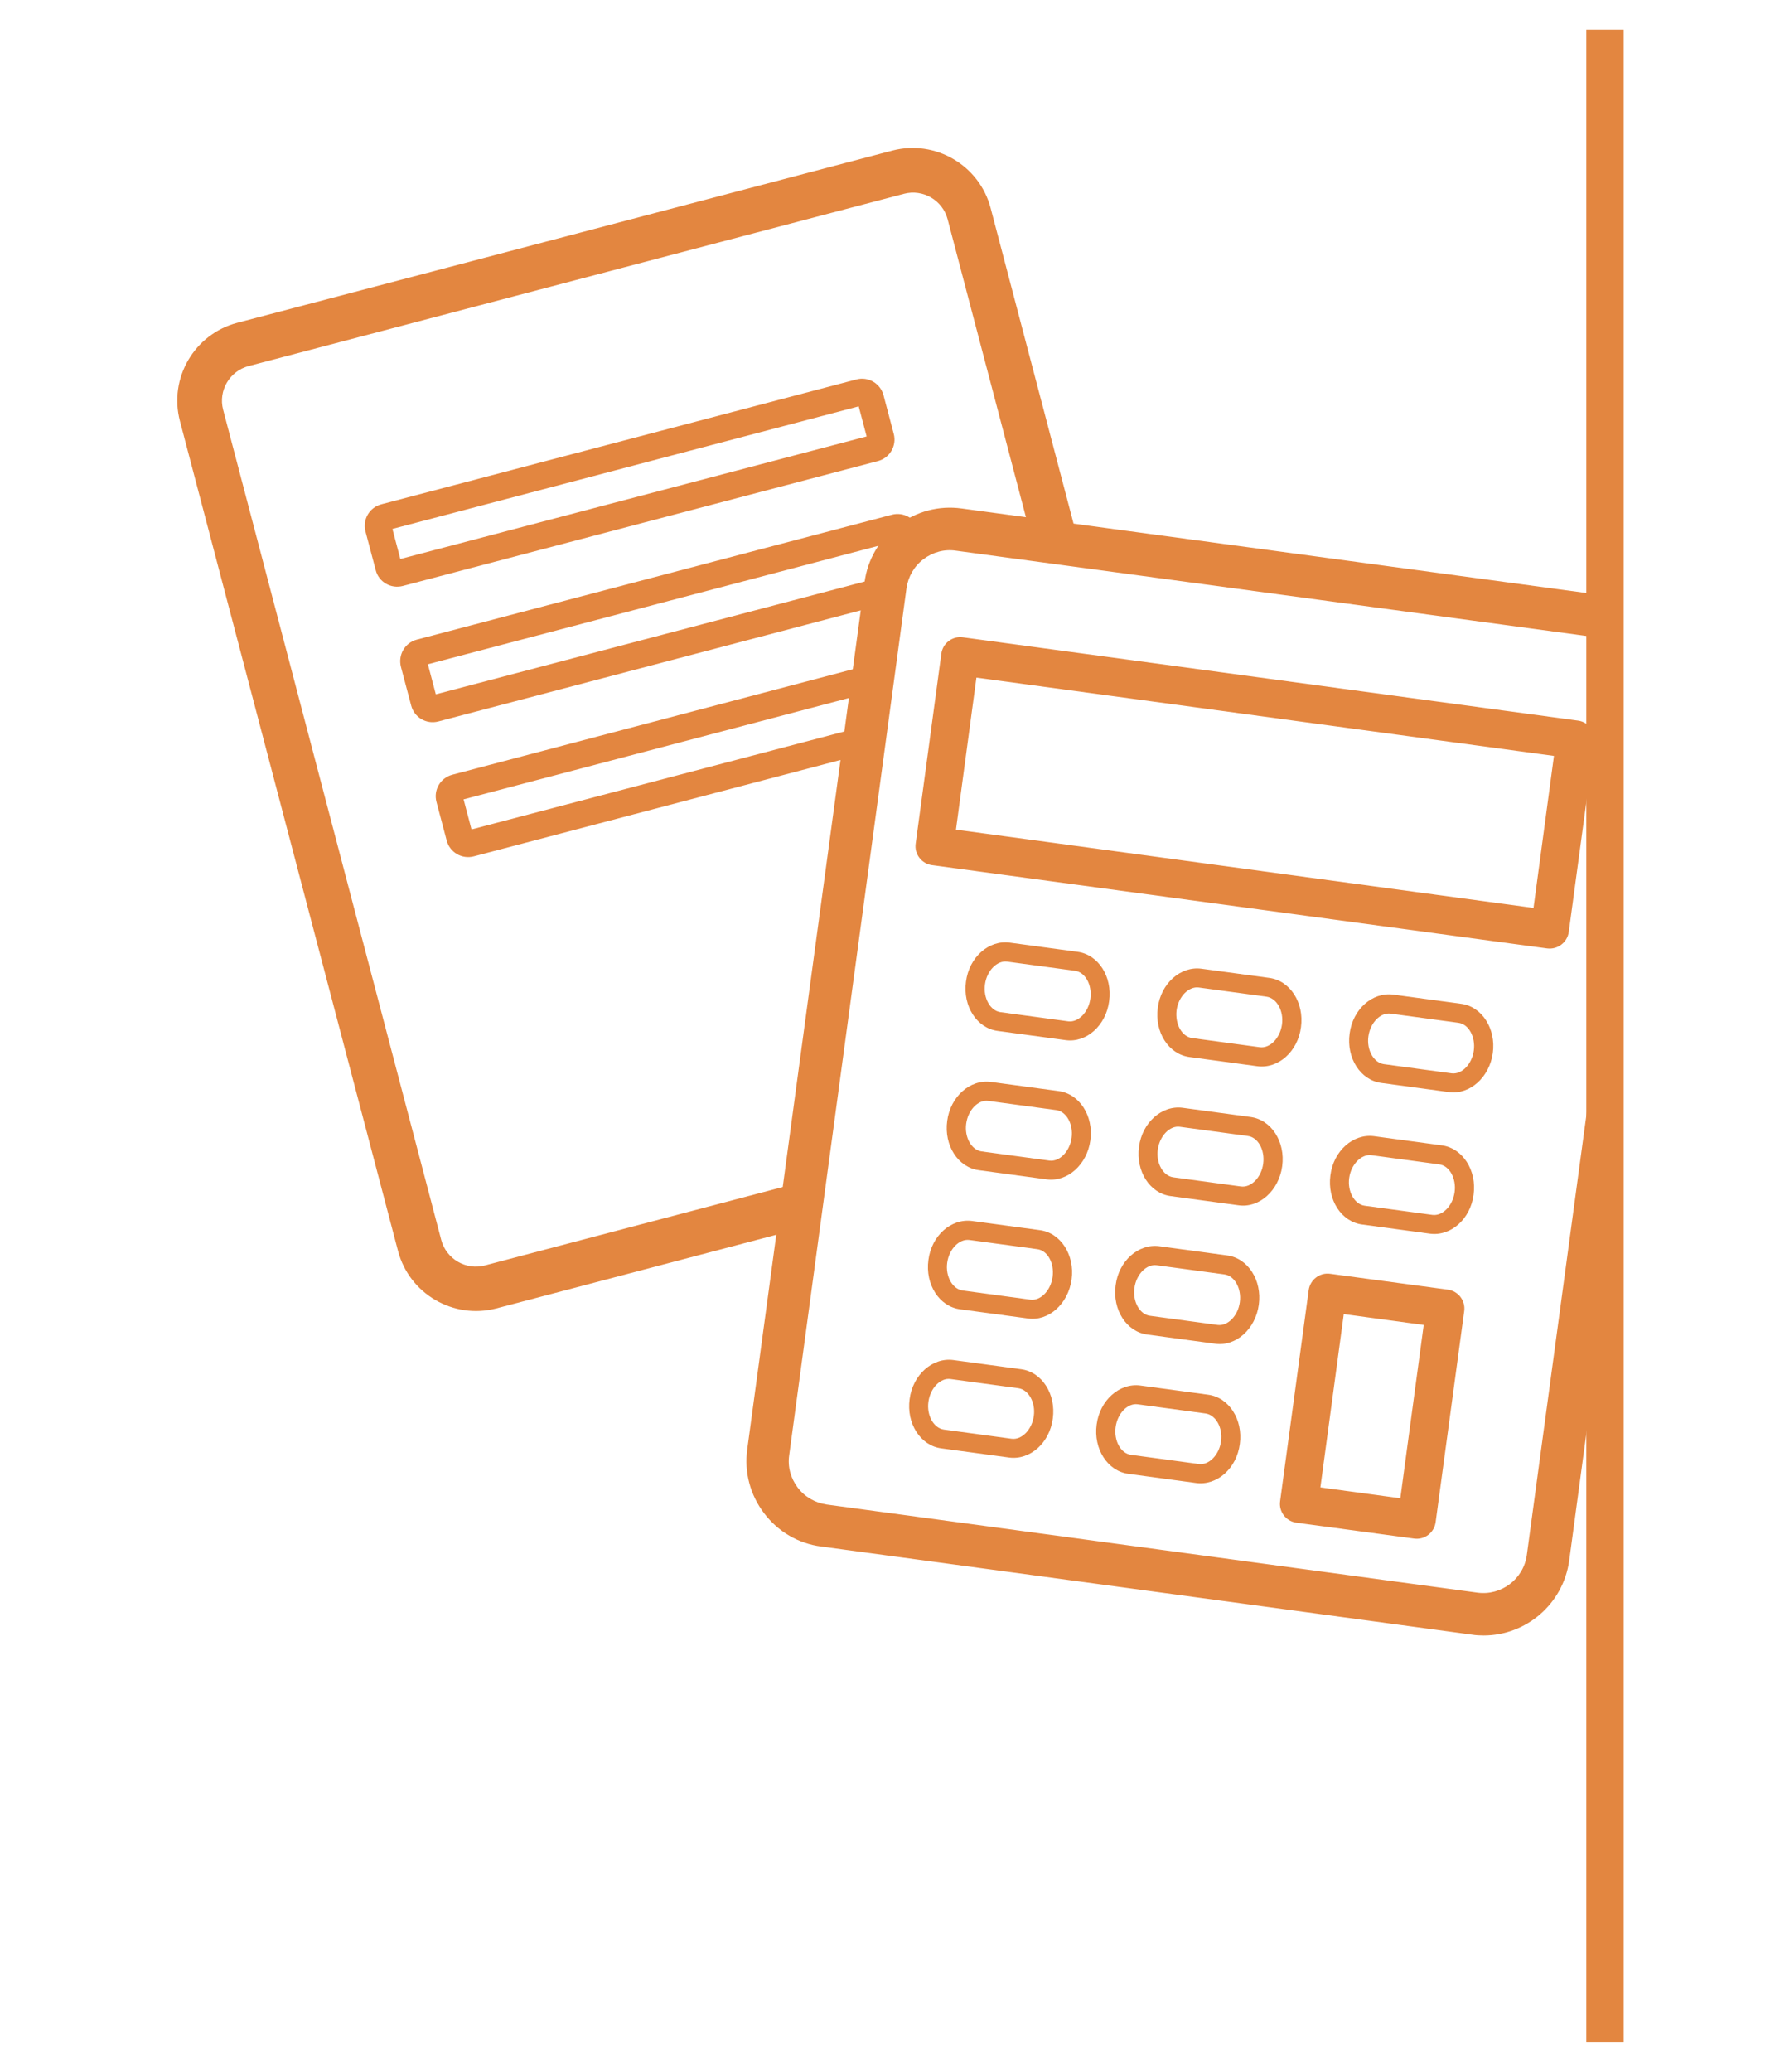
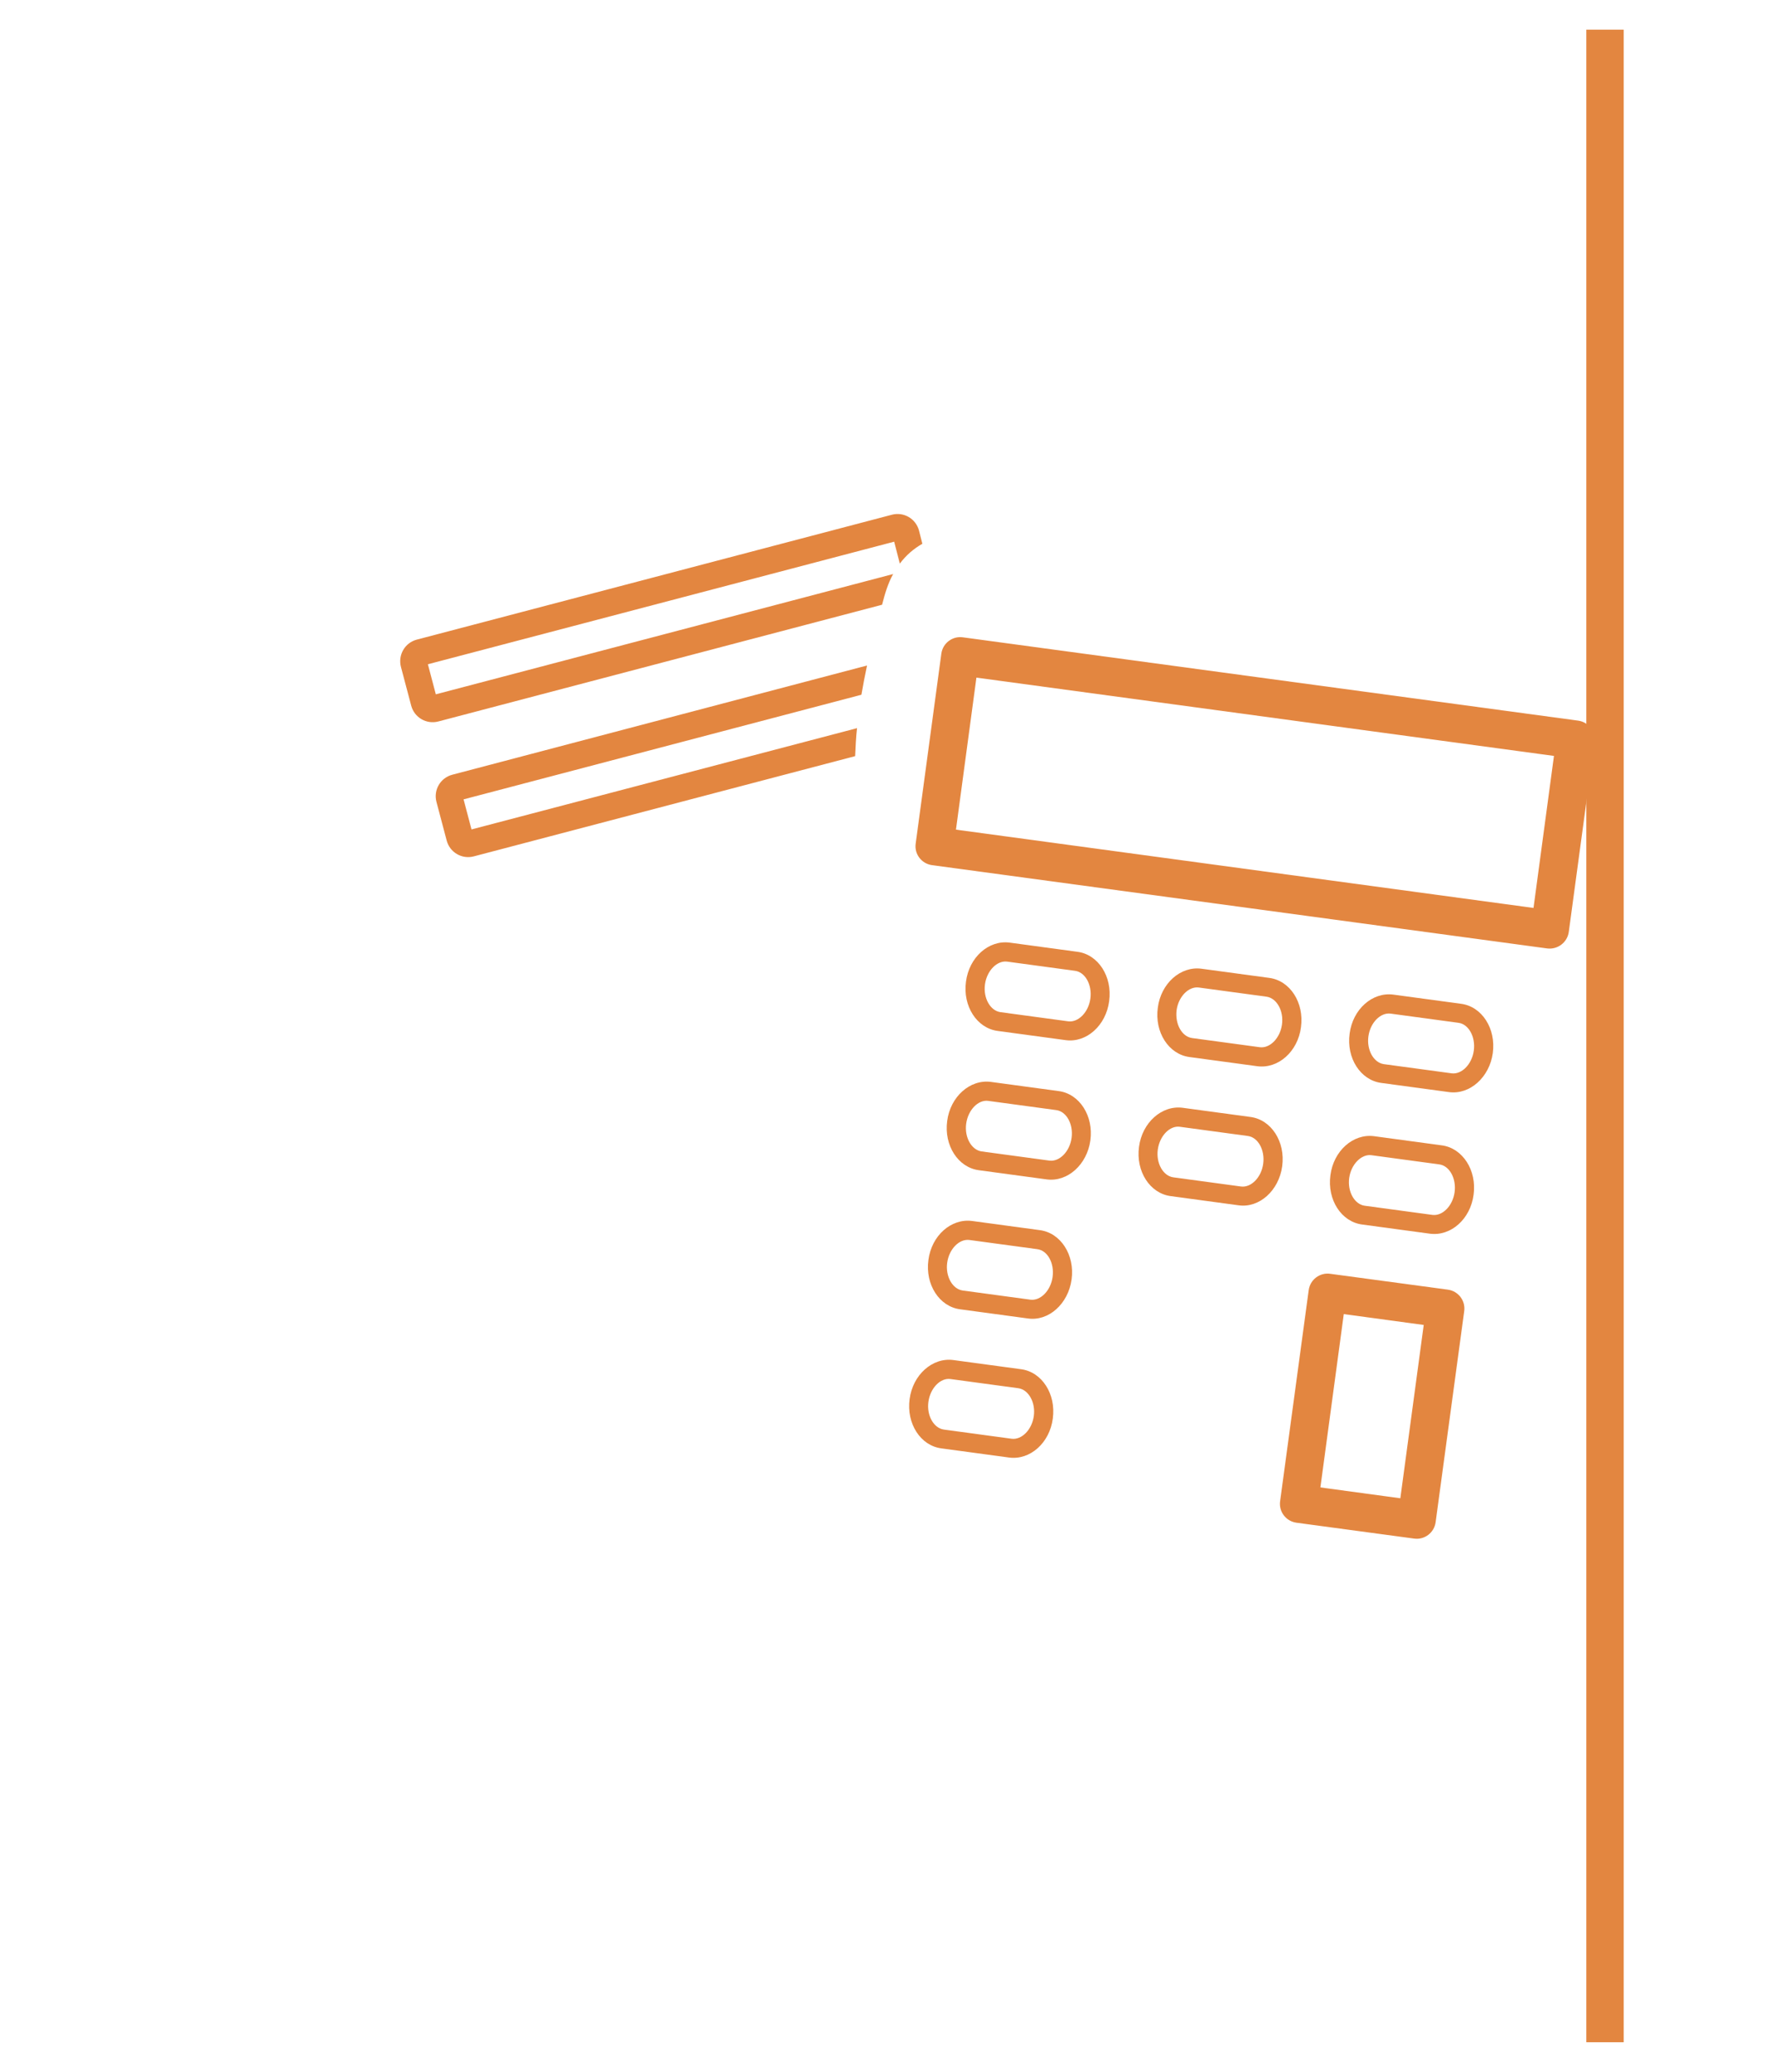
<svg xmlns="http://www.w3.org/2000/svg" version="1.1" id="Capa_1" x="0px" y="0px" viewBox="0 0 850.4 992.1" style="enable-background:new 0 0 850.4 992.1;" xml:space="preserve">
  <style type="text/css">
	.st0{fill:#E38640;}
</style>
  <g>
    <rect x="760" y="14.2" class="st0" width="17.9" height="963.8" />
  </g>
  <g>
-     <path class="st0" d="M772,550.4c0.6-6.6,0.2-12.9,0.6-19.1c-2.4-1.9-4-4.7-4.1-7.8l-7-0.3l-30,221.5c-1.6,11.5-12.2,19.5-23.6,18   l-311.8-42.2c-5.5-0.8-10.5-3.6-13.9-8.1c-3.4-4.5-4.9-10-4.1-15.5l56.2-415.2c0.8-5.5,3.6-10.5,8.1-13.9c4.5-3.4,10-4.9,15.5-4.1   l316.5,42.8l-2.6-5.8c-2.2-4.9-3.7-9.1-4.5-13.4l-0.5-2.4l-306.1-41.4c-10.9-1.5-21.8,1.4-30.6,8.1c-8.8,6.7-14.5,16.4-15.9,27.3   L358,694.1c-1.5,10.9,1.4,21.8,8.1,30.6c6.7,8.8,16.4,14.5,27.3,15.9l311.8,42.2c1.9,0.3,3.7,0.4,5.6,0.4c20.4,0,38.1-15.1,41-35.8   L777,560.6C773.8,558.1,771.7,554.4,772,550.4z" />
    <path class="st0" d="M751.6,446.3l12.3-90.9c0.7-5-2.8-9.6-7.8-10.3l-294.8-39.9c-5-0.7-9.6,2.8-10.3,7.8L438.7,404   c-0.7,5,2.8,9.6,7.8,10.3l294.8,39.9C746.3,454.8,750.9,451.3,751.6,446.3z M458,397.3l9.8-72.8L744.5,362l-9.8,72.8L458,397.3z" />
    <path class="st0" d="M621.1,729.2l56.4,7.6c5,0.7,9.6-2.8,10.3-7.8l13.7-101.1c0.7-5-2.8-9.6-7.8-10.3l-56.4-7.6   c-5-0.7-9.6,2.8-10.3,7.8l-13.7,101.1C612.6,723.9,616.1,728.5,621.1,729.2z M643.8,629.3l38.3,5.2l-11.2,83l-38.3-5.2L643.8,629.3   z" />
    <path class="st0" d="M715.2,504.3c1.6-11.7-5.2-22.3-15.2-23.6l-32.5-4.4c-10-1.3-19.4,7-20.9,18.7c-1.6,11.7,5.2,22.3,15.2,23.6   l32.5,4.4C704.2,524.3,713.6,515.9,715.2,504.3z M706.1,503.1c-0.9,6.6-5.8,11.5-10.6,10.9l-32.5-4.4c-4.9-0.7-8.3-6.8-7.4-13.3   c0.9-6.6,5.8-11.5,10.6-10.9l32.5,4.4C703.6,490.4,707,496.5,706.1,503.1z" />
    <path class="st0" d="M690.8,548.5l-32.5-4.4c-10-1.3-19.4,7-20.9,18.7c-1.6,11.7,5.2,22.3,15.2,23.6l32.5,4.4   c10,1.3,19.4-7,20.9-18.7C707.6,560.4,700.7,549.8,690.8,548.5z M696.9,570.9c-0.9,6.6-5.8,11.5-10.6,10.9l-32.5-4.4   c-4.9-0.7-8.3-6.8-7.4-13.3c0.9-6.5,5.8-11.5,10.6-10.9l32.5,4.4C694.4,558.2,697.8,564.3,696.9,570.9z" />
    <path class="st0" d="M602.4,510.6c10,1.3,19.4-7,20.9-18.7c1.6-11.7-5.2-22.3-15.2-23.6l-32.5-4.4c-10-1.3-19.4,7-20.9,18.7   c-1.6,11.7,5.2,22.3,15.2,23.6L602.4,510.6z M563.7,483.8c0.9-6.6,5.8-11.5,10.6-10.9l32.5,4.4c4.9,0.7,8.3,6.8,7.4,13.3   c-0.9,6.6-5.8,11.5-10.6,10.9l-32.5-4.4C566.2,496.4,562.9,490.4,563.7,483.8z" />
    <path class="st0" d="M614.3,558.5c1.6-11.7-5.2-22.3-15.2-23.6l-32.5-4.4c-10-1.3-19.4,7.1-20.9,18.7c-1.6,11.7,5.2,22.3,15.2,23.6   l32.5,4.4C603.3,578.6,612.7,570.2,614.3,558.5z M605.2,557.3c-0.9,6.6-5.8,11.5-10.6,10.9l-32.5-4.4c-4.9-0.7-8.3-6.8-7.4-13.3   c0.9-6.6,5.8-11.6,10.6-10.9l32.5,4.4C602.7,544.6,606.1,550.7,605.2,557.3z" />
    <path class="st0" d="M531.4,479.4c1.6-11.7-5.2-22.3-15.2-23.6l-32.5-4.4c-10-1.3-19.4,7-20.9,18.7c-1.6,11.7,5.2,22.3,15.2,23.6   l32.5,4.4C520.5,499.5,529.9,491.1,531.4,479.4z M522.4,478.2c-0.9,6.6-5.8,11.5-10.6,10.9l-32.5-4.4c-4.9-0.7-8.3-6.8-7.4-13.3   c0.9-6.6,5.8-11.5,10.6-10.9l32.5,4.4C519.9,465.5,523.3,471.6,522.4,478.2z" />
    <path class="st0" d="M522.4,546.1c1.6-11.7-5.2-22.3-15.2-23.6l-32.5-4.4c-10-1.3-19.4,7.1-20.9,18.7c-1.6,11.7,5.2,22.3,15.2,23.6   l32.5,4.4C511.5,566.1,520.8,557.7,522.4,546.1z M513.4,544.9c-0.9,6.6-5.8,11.5-10.6,10.9l-32.5-4.4c-4.9-0.7-8.3-6.8-7.4-13.3   c0.9-6.6,5.8-11.6,10.6-10.9l32.5,4.4C510.9,532.2,514.3,538.3,513.4,544.9z" />
    <path class="st0" d="M513.4,612.7c1.6-11.7-5.2-22.3-15.2-23.6l-32.5-4.4c-10-1.3-19.4,7-20.9,18.7c-1.6,11.7,5.2,22.3,15.2,23.6   l32.5,4.4C502.4,632.8,511.8,624.4,513.4,612.7z M504.3,611.5c-0.9,6.6-5.8,11.5-10.6,10.9l-32.5-4.4c-4.9-0.7-8.3-6.8-7.4-13.3   c0.9-6.6,5.8-11.5,10.6-10.9l32.5,4.4C501.9,598.8,505.2,604.9,504.3,611.5z" />
    <path class="st0" d="M456.7,651.3c-10-1.3-19.4,7.1-20.9,18.7c-1.6,11.7,5.2,22.3,15.2,23.6l32.5,4.4c10,1.3,19.4-7,20.9-18.7   c1.6-11.7-5.2-22.3-15.2-23.6L456.7,651.3z M495.3,678.1c-0.9,6.6-5.8,11.5-10.6,10.9l-32.5-4.4c-4.9-0.7-8.3-6.8-7.4-13.3   c0.9-6.6,5.8-11.6,10.6-10.9l32.5,4.4C492.8,665.5,496.2,671.6,495.3,678.1z" />
-     <path class="st0" d="M603.1,624.8c1.6-11.7-5.2-22.3-15.2-23.6l-32.5-4.4c-10-1.3-19.4,7-20.9,18.7c-1.6,11.7,5.2,22.3,15.2,23.6   l32.5,4.4C592.1,644.9,601.5,636.5,603.1,624.8z M594,623.6c-0.9,6.6-5.8,11.5-10.6,10.9l-32.5-4.4c-4.9-0.7-8.3-6.8-7.4-13.3   c0.9-6.6,5.8-11.5,10.6-10.9l32.5,4.4C591.5,610.9,594.9,617.1,594,623.6z" />
-     <path class="st0" d="M540.6,705.8l32.5,4.4c10,1.3,19.4-7,20.9-18.7c1.6-11.7-5.2-22.3-15.2-23.6l-32.5-4.4   c-10-1.3-19.4,7.1-20.9,18.7C523.8,693.9,530.7,704.5,540.6,705.8z M534.5,683.4c0.9-6.6,5.8-11.6,10.6-10.9l32.5,4.4   c4.9,0.7,8.3,6.8,7.4,13.3c-0.9,6.6-5.8,11.5-10.6,10.9l-32.5-4.4C537,696.1,533.6,690,534.5,683.4z" />
  </g>
  <g id="XMLID_36584_">
-     <path class="st0" d="M384.3,566l-152,40c-9.1,2.4-18.5-3.1-20.9-12.2L106.9,196.2c-2.4-9.1,3.1-18.5,12.2-20.9l314-82.5   c9.1-2.4,18.5,3.1,20.9,12.2l40.4,153.6c3.7,0.7,7.4,1.5,11.2,2.1c1.4,0.2,2.8,0.5,4.2,0.7c0.3,0,1.7,0.2,2.4,0.3   c0.7,0,2.4,0.2,2.9,0.2c0.7,0,1.5,0,2.2,0.1L474.6,99.6c-5.4-20.5-26.5-32.8-47-27.5l-314,82.5c-20.5,5.4-32.8,26.5-27.4,47   l104.5,397.5c5.4,20.5,26.5,32.8,47,27.5L380,589.2C381.2,581.5,382.9,573.7,384.3,566z" />
-     <path id="XMLID_36591_" class="st0" d="M193,280.6l227.6-59.8c5.7-1.5,9.1-7.3,7.6-13l-4.9-18.5c-1.5-5.7-7.3-9.1-13-7.6   l-227.6,59.8c-5.7,1.5-9.1,7.3-7.6,13l4.9,18.5C181.4,278.7,187.3,282.1,193,280.6z M188,253.3l223.4-58.7l3.8,14.4l-223.4,58.7   L188,253.3z" />
    <path class="st0" d="M427.9,274.9l-219.1,57.6l-3.8-14.4l223.4-58.7l2.7,10.5c3-4,6.6-7.1,10.8-9.5l-1.6-6.3   c-1.5-5.7-7.3-9.1-13-7.6l-227.6,59.8c-5.7,1.5-9.1,7.3-7.6,13.1l4.9,18.5c1.5,5.7,7.3,9.1,13,7.6l212.6-55.9   C423.9,284.5,425.4,279.4,427.9,274.9z" />
    <path class="st0" d="M410.6,348.7l-184.7,48.5l-3.8-14.4l190.6-50.1c0.8-4.7,1.7-9.3,2.7-14L216.7,371c-5.7,1.5-9.1,7.3-7.6,13   l4.9,18.5c1.5,5.7,7.3,9.1,13,7.6l182.7-48C409.9,357.7,410.1,353.2,410.6,348.7z" />
  </g>
</svg>